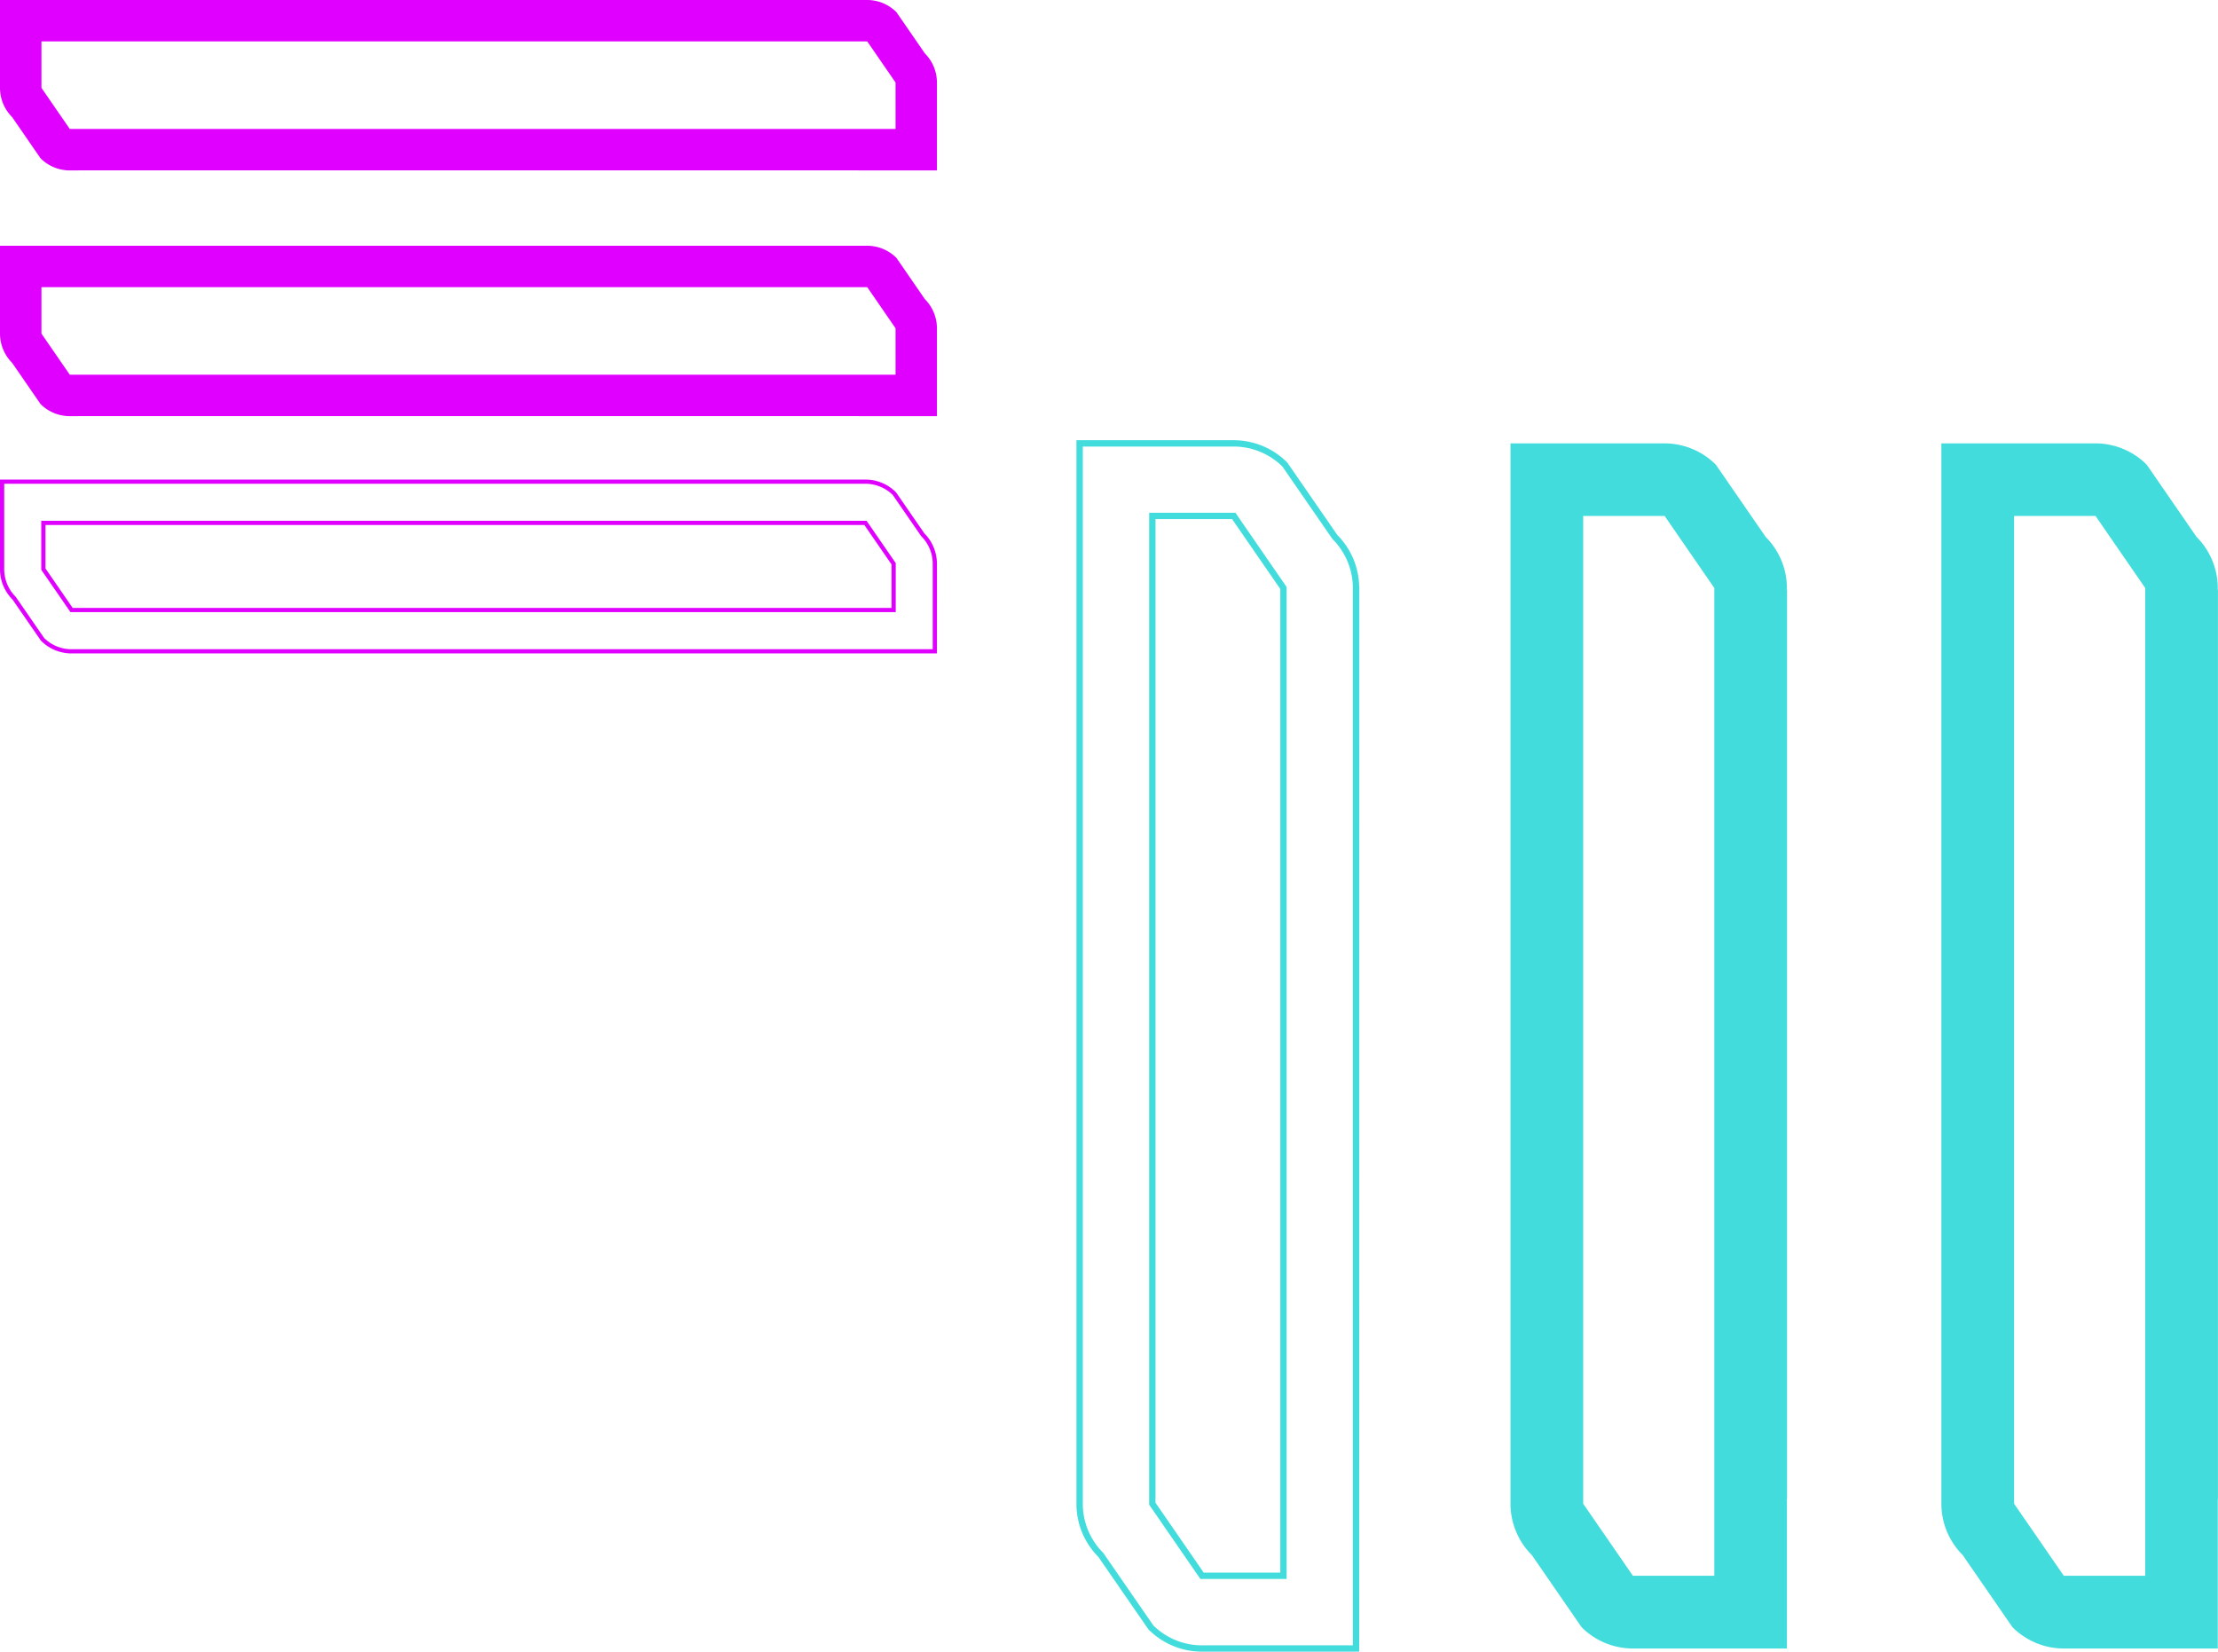
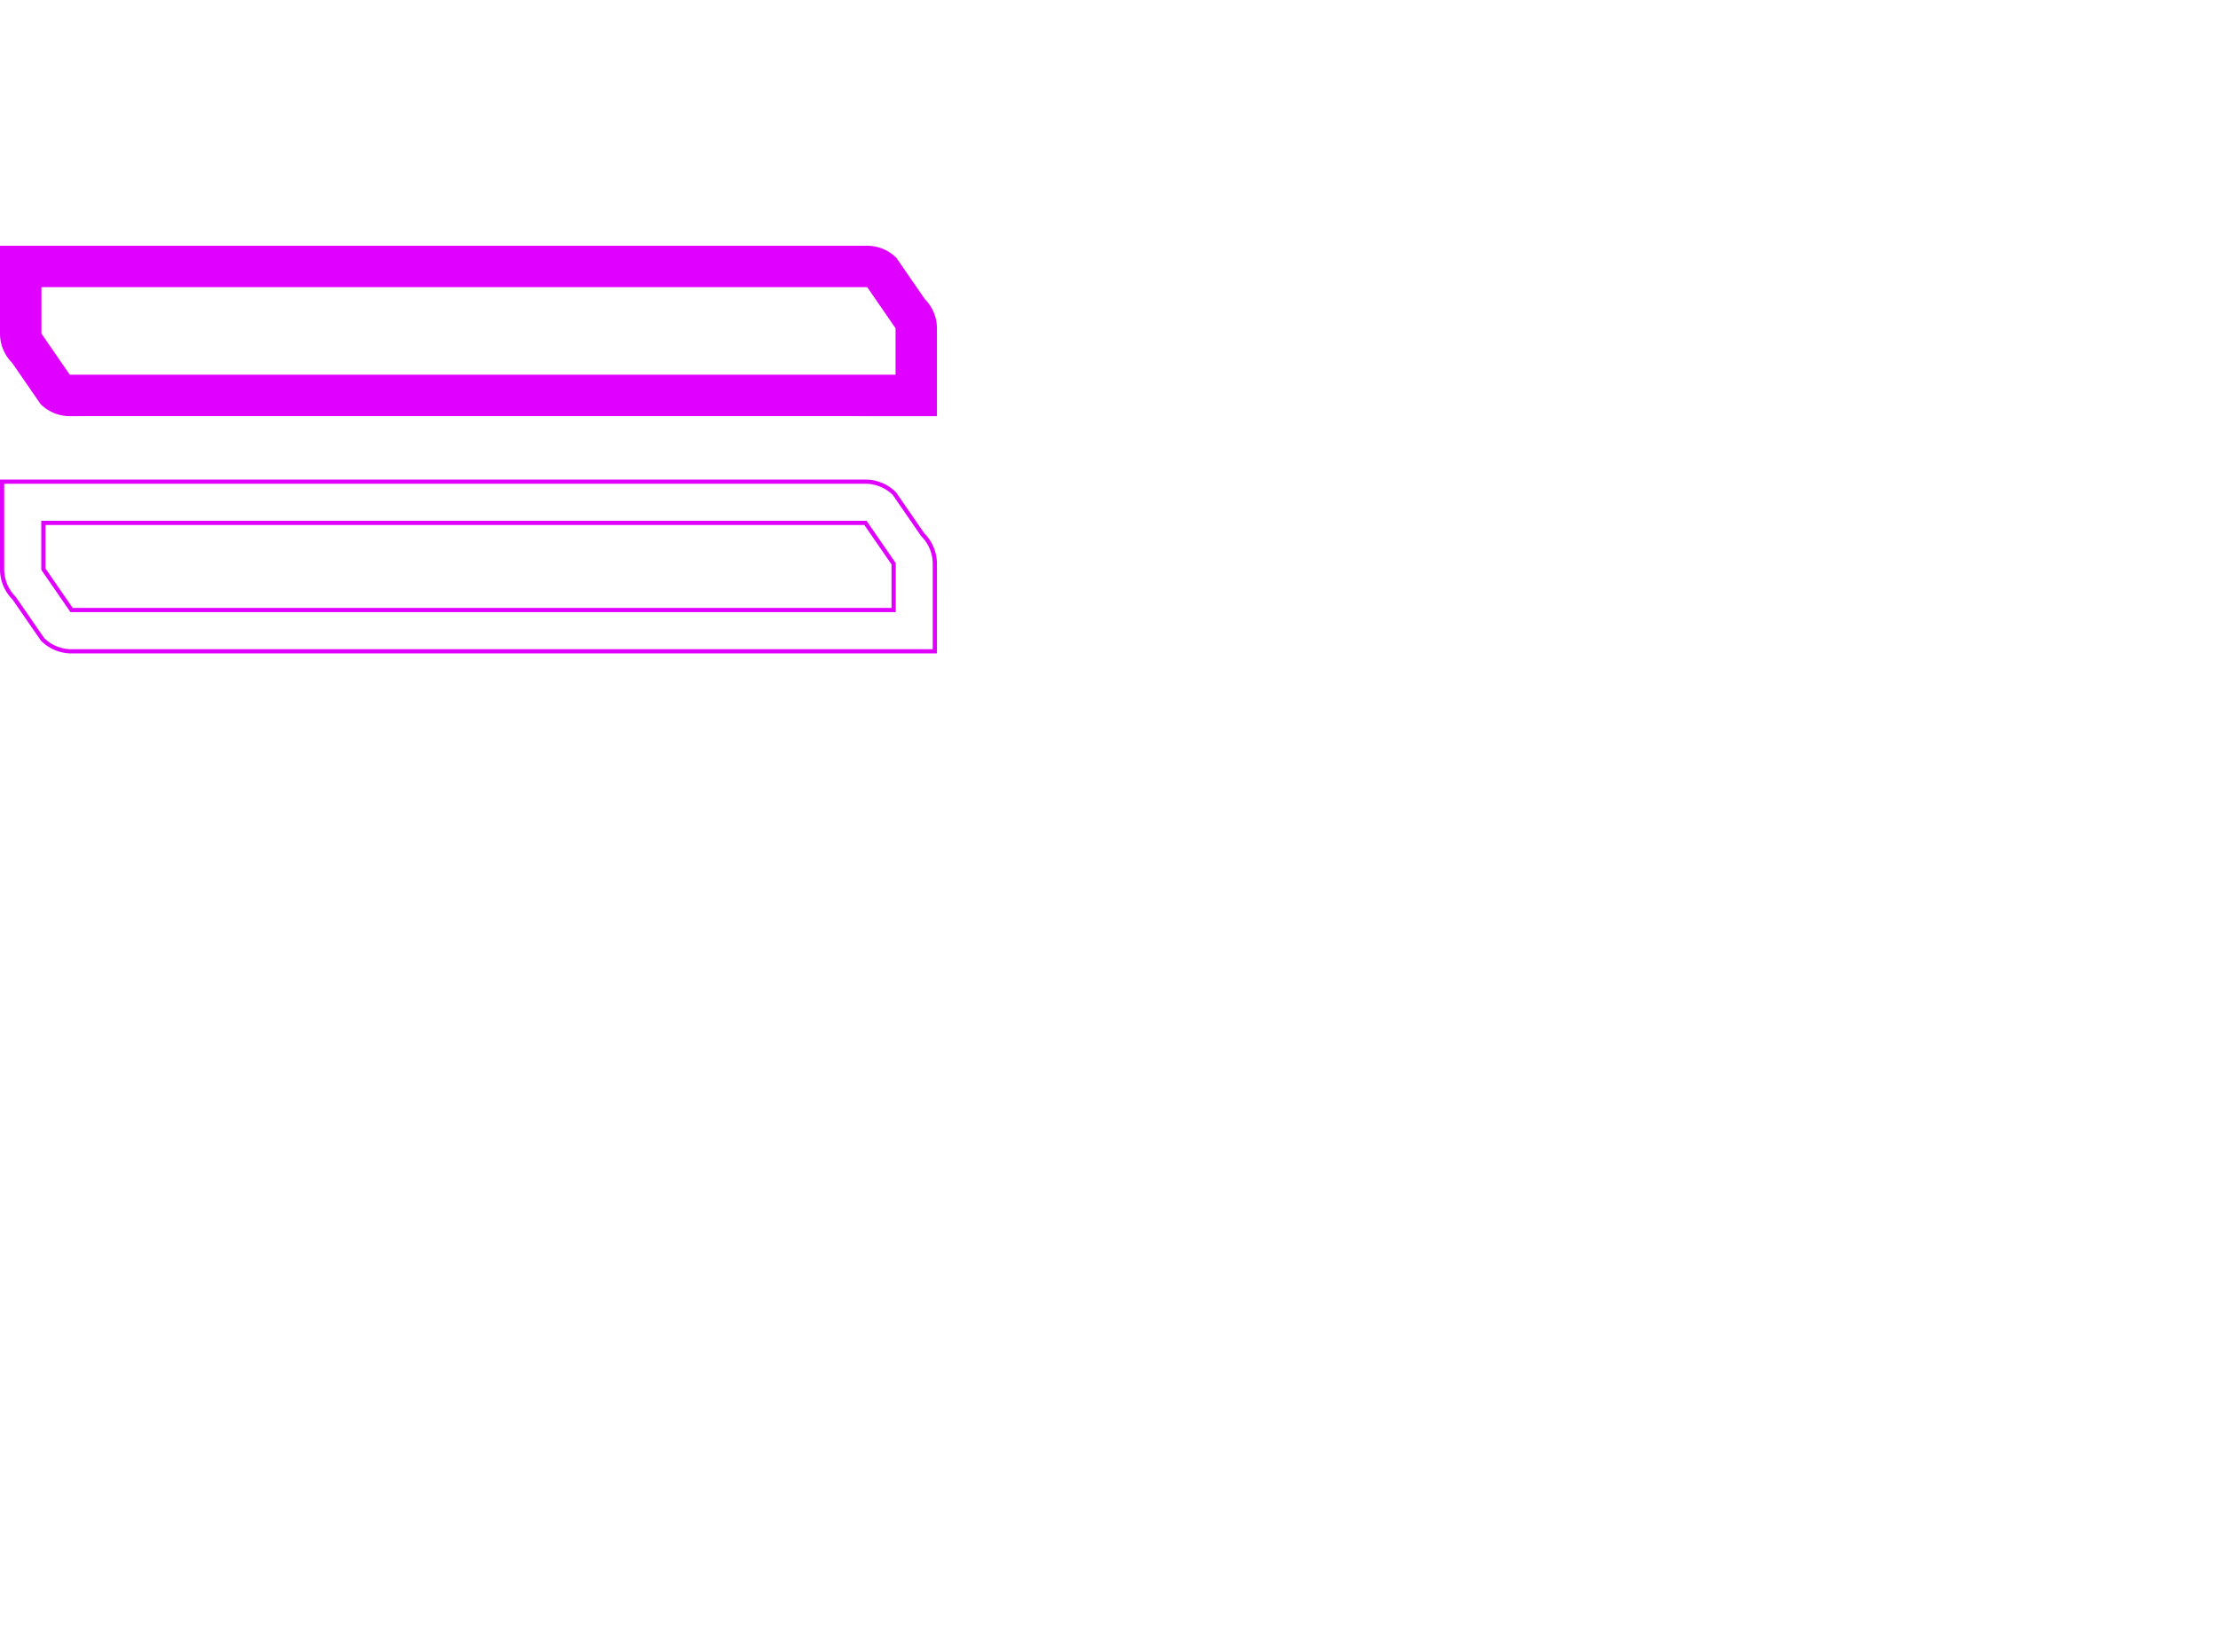
<svg xmlns="http://www.w3.org/2000/svg" width="664.5" height="494.88" viewBox="0 0 664.5 494.88">
  <defs>
    <clipPath id="clip-path">
      <rect id="Rectangle_1" data-name="Rectangle 1" width="280.7" height="195.76" fill="none" />
    </clipPath>
    <clipPath id="clip-path-2">
-       <rect id="Rectangle_2" data-name="Rectangle 2" width="341.979" height="362.939" fill="none" />
-     </clipPath>
+       </clipPath>
  </defs>
  <g id="eff3" transform="translate(-1193.5 -249.12)">
    <g id="Vector_Smart_Object" data-name="Vector Smart Object" transform="translate(1193.5 249.12)">
      <g id="Group_2" data-name="Group 2">
        <g id="Group_1" data-name="Group 1" clip-path="url(#clip-path)">
          <path id="Path_1" data-name="Path 1" d="M280.7,195.76H21.471a12.933,12.933,0,0,1-9.208-3.818L3.742,179.6A12.828,12.828,0,0,1,0,170.469v-26.8H259.229a12.932,12.932,0,0,1,9.218,3.826l8.488,12.3a12.955,12.955,0,0,1,3.766,9.167ZM257.2,194.5H279.44v-25.54A11.7,11.7,0,0,0,276,160.642l-.072-.087L267.482,148.3a11.672,11.672,0,0,0-8.253-3.368H1.261v25.54a11.7,11.7,0,0,0,3.445,8.324l8.521,12.346a11.671,11.671,0,0,0,8.244,3.36Zm11.158-11.111H21.109L12.362,170.7V156.016H259.616l8.746,12.692ZM21.771,182.127H267.1V169.1l-8.148-11.823H13.623V170.3Z" fill="#df00ff" />
-           <path id="Path_2" data-name="Path 2" d="M277.062,15.97,268.576,3.657A12.409,12.409,0,0,0,259.765,0H0V26.288A12.424,12.424,0,0,0,3.647,35.1L12.132,47.41a12.406,12.406,0,0,0,8.8,3.649H23.6v-.025H257.1v.025h23.6V24.772a12.423,12.423,0,0,0-3.639-8.8m-8.755,22.662H20.9L12.418,26.319V12.4h247.4l8.485,12.313Z" fill="#df00ff" />
          <path id="Path_3" data-name="Path 3" d="M277.062,89.593l-8.485-12.314a12.409,12.409,0,0,0-8.811-3.657H0V99.91a12.424,12.424,0,0,0,3.647,8.809l8.485,12.313a12.406,12.406,0,0,0,8.8,3.649H23.6v-.025H257.1v.025h23.6V98.394a12.423,12.423,0,0,0-3.639-8.8m-8.755,22.662H20.9L12.418,99.942V86.025h247.4l8.485,12.313Z" fill="#df00ff" />
        </g>
      </g>
    </g>
    <g id="Vector_Smart_Object-2" data-name="Vector Smart Object" transform="translate(1516 381)">
      <g id="Group_4" data-name="Group 4">
        <g id="Group_3" data-name="Group 3" clip-path="url(#clip-path-2)">
          <path id="Path_4" data-name="Path 4" d="M84.708,362.939H37.675a22.64,22.64,0,0,1-16.114-6.675l-15-21.718A22.461,22.461,0,0,1,0,318.565V0H47.033A22.64,22.64,0,0,1,63.161,6.69l15,21.717A22.432,22.432,0,0,1,84.7,43.91h.049ZM1.9,1.9V318.565a20.76,20.76,0,0,0,6.119,14.773l15,21.718a20.743,20.743,0,0,0,14.663,5.987H82.812V44.374a20.756,20.756,0,0,0-6.107-14.76L61.709,7.9a20.738,20.738,0,0,0-14.676-6Zm61.07,339.257H37.123L21.786,318.915V21.743H47.629L62.966,43.982Zm-24.847-1.9H61.07V44.572L46.633,23.639H23.682V318.324Z" fill="#42dcdc" />
          <path id="Path_5" data-name="Path 5" d="M212.847,44.859v-.485a21.767,21.767,0,0,0-6.383-15.429L191.578,7.359A21.775,21.775,0,0,0,176.121.948H130.036V318.565a21.769,21.769,0,0,0,6.4,15.443l14.886,21.586a21.776,21.776,0,0,0,15.444,6.4h46.084V317.214h.044V44.859ZM191.1,340.2h-24.4l-14.886-21.586V22.691h24.4L191.1,44.277V340.2Z" fill="#42dcdc" />
-           <path id="Path_6" data-name="Path 6" d="M341.935,44.859v-.485a21.767,21.767,0,0,0-6.383-15.429L320.666,7.359A21.775,21.775,0,0,0,305.209.948H259.124V318.565a21.769,21.769,0,0,0,6.4,15.443l14.886,21.586a21.776,21.776,0,0,0,15.444,6.4h46.084V317.214h.044V44.859ZM320.193,340.2H295.8L280.91,318.619V22.691h24.4l14.887,21.586V340.2Z" fill="#42dcdc" />
        </g>
      </g>
    </g>
  </g>
</svg>